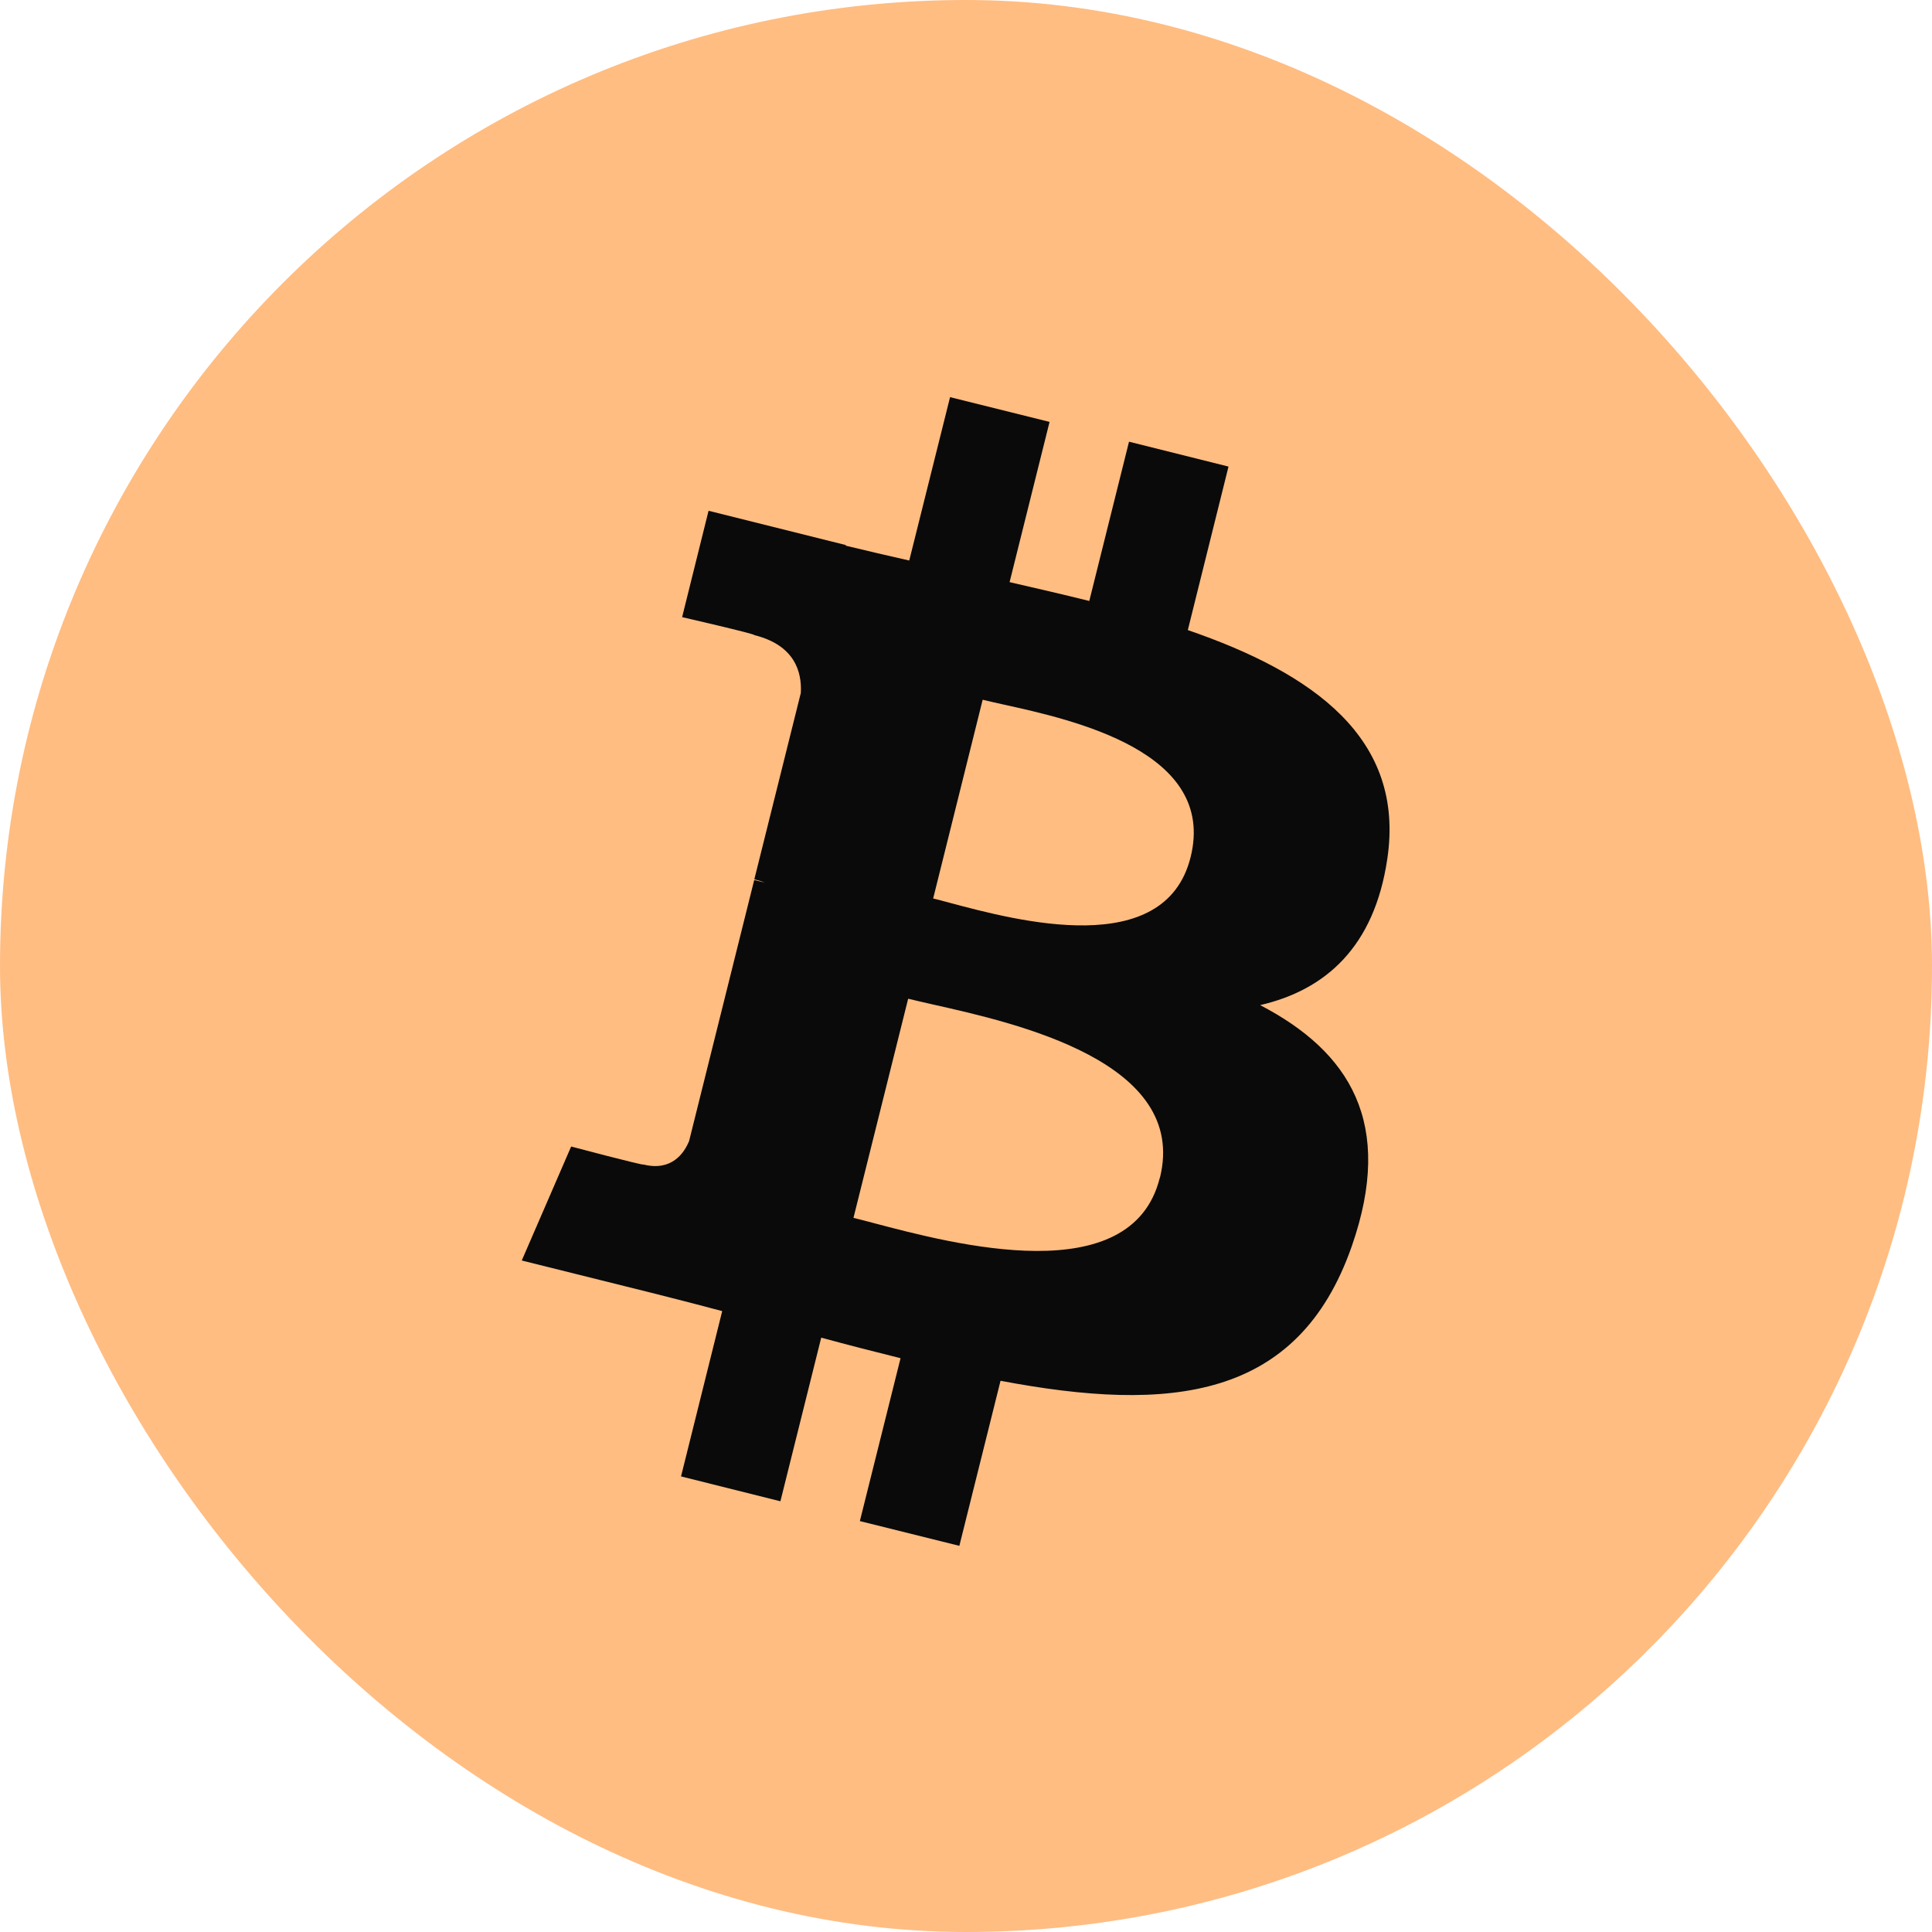
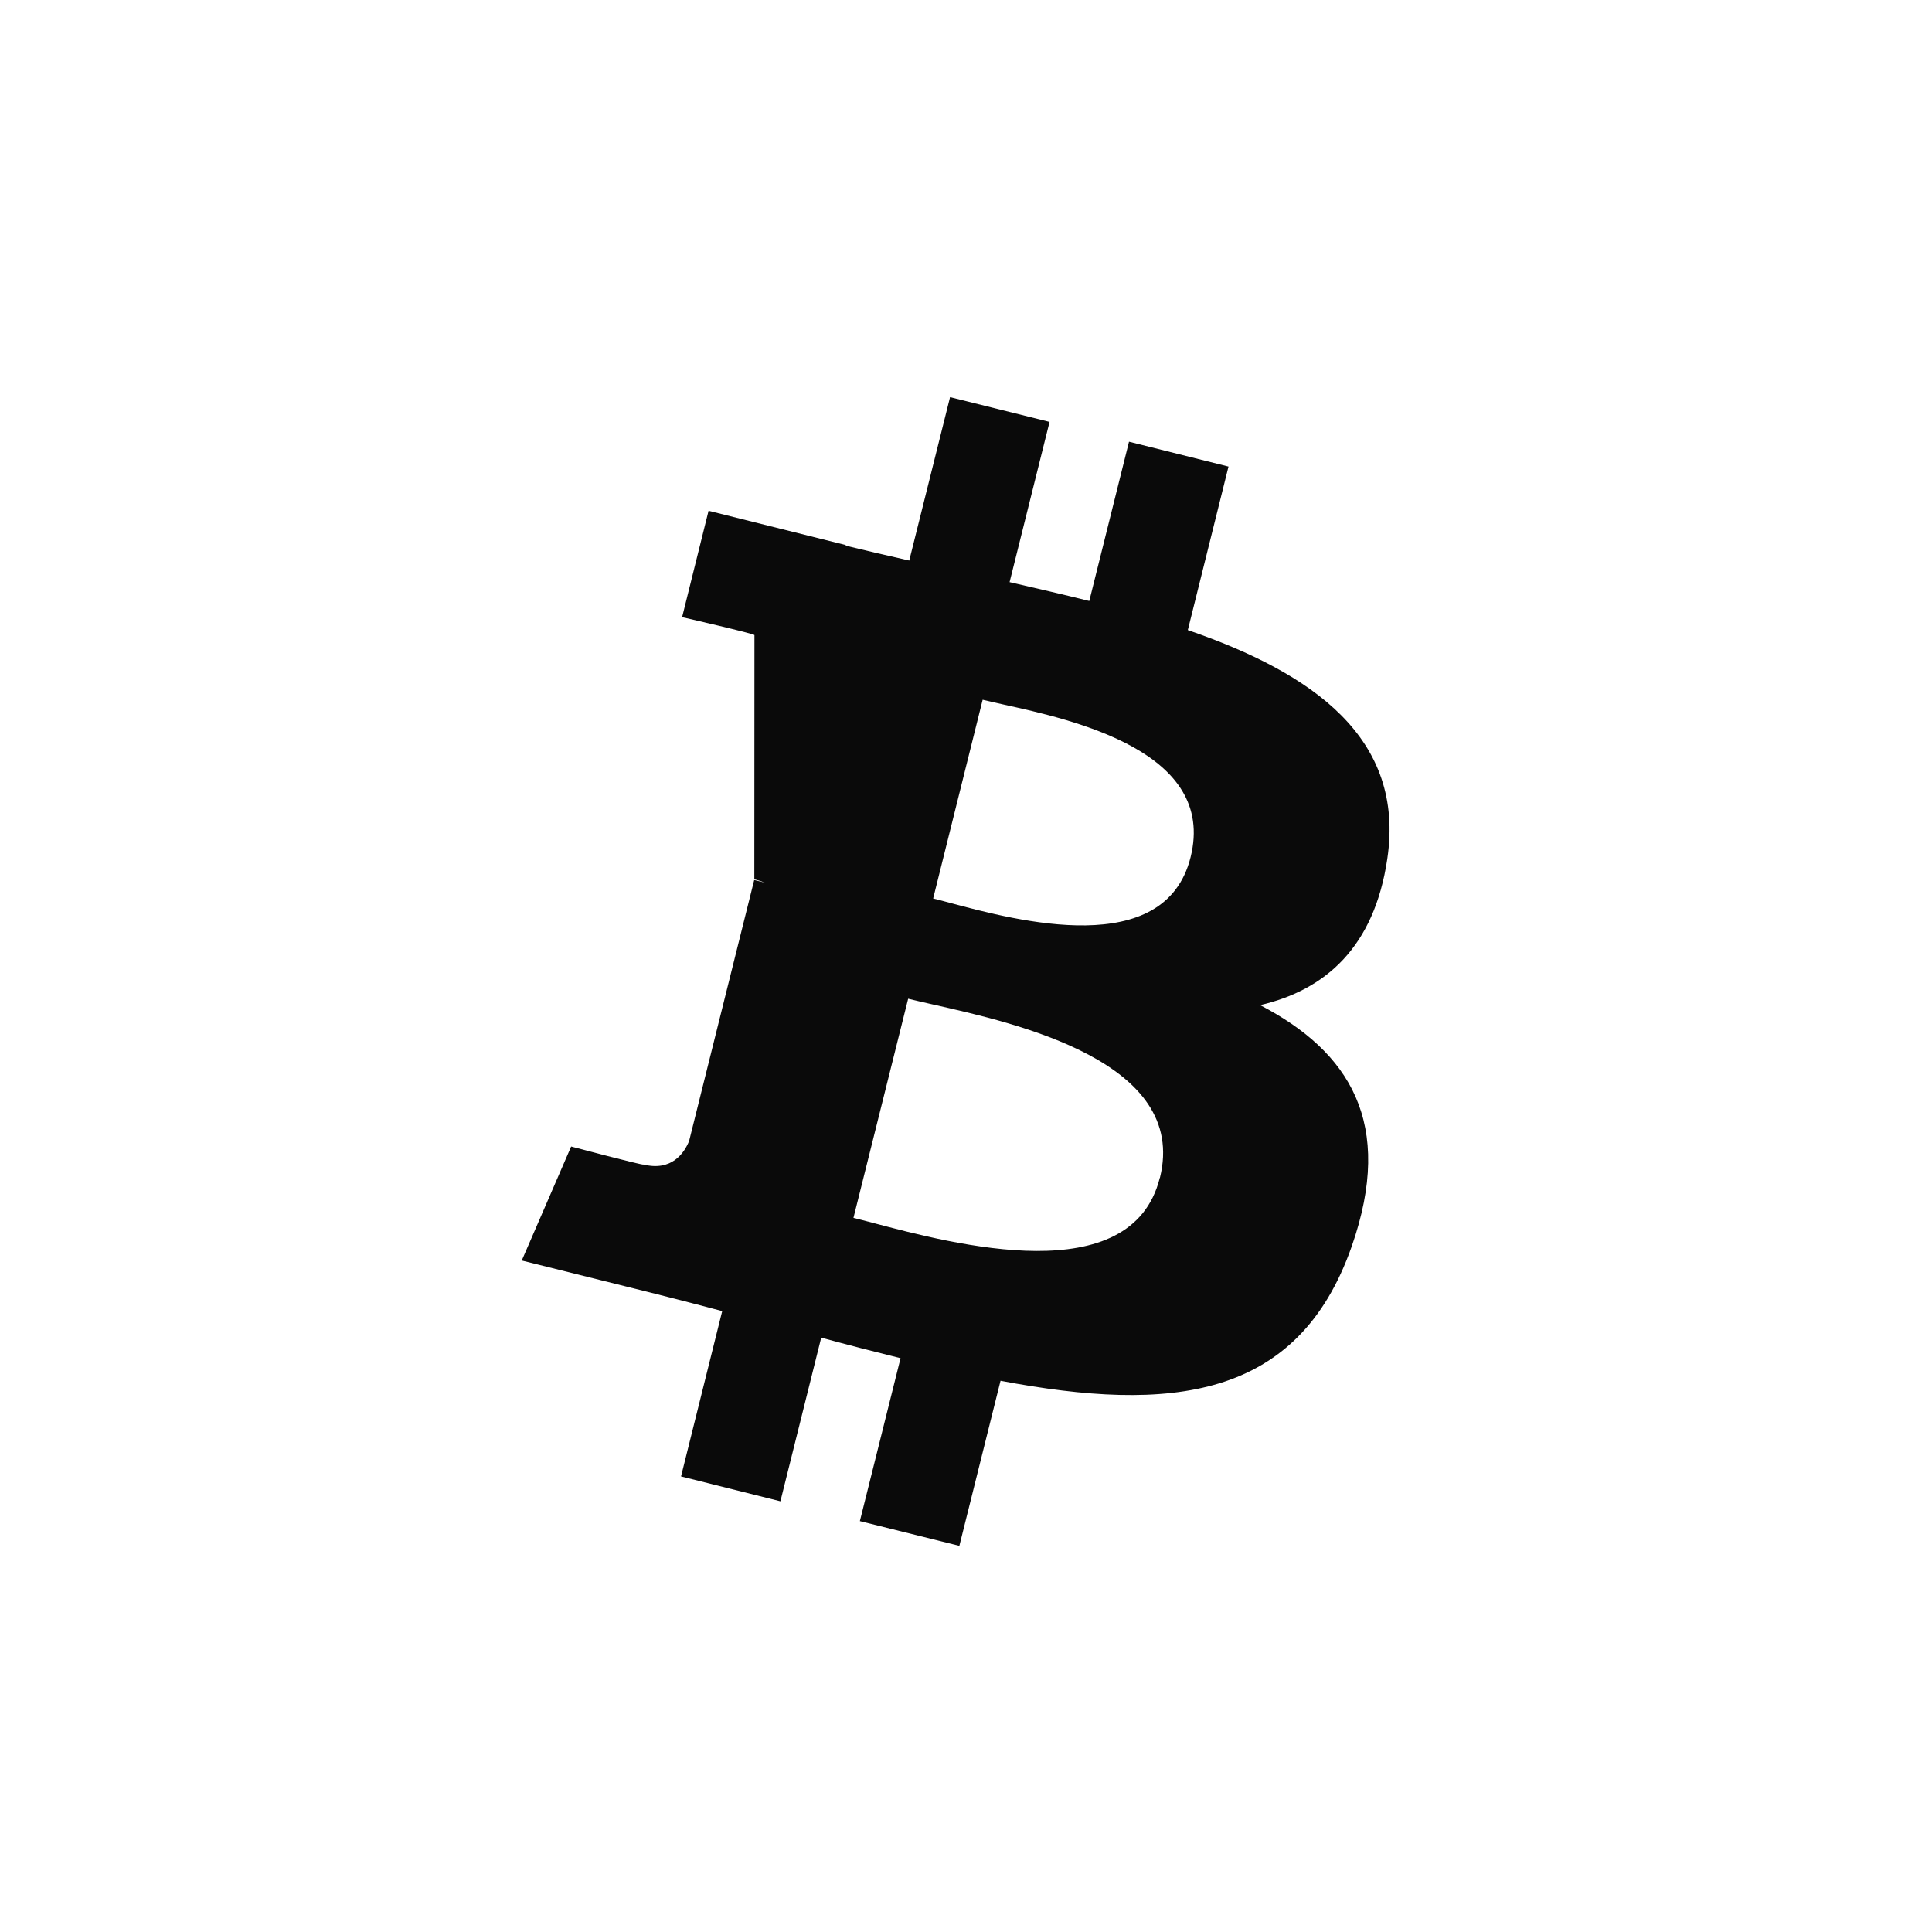
<svg xmlns="http://www.w3.org/2000/svg" width="16px" height="16px" viewBox="0 0 16 16" fill="none">
-   <rect x="0" width="16" height="16" rx="8" fill="#FFBD82" />
-   <path fill-rule="evenodd" clip-rule="evenodd" d="M11.489 7.113C11.638 6.114 10.877 5.576 9.837 5.218L10.174 3.864L9.35 3.658L9.021 4.977C8.805 4.923 8.582 4.872 8.361 4.821L8.692 3.494L7.868 3.289L7.53 4.642C7.351 4.601 7.175 4.561 7.004 4.519L7.005 4.514L5.868 4.23L5.649 5.111C5.649 5.111 6.26 5.251 6.248 5.26C6.581 5.343 6.642 5.564 6.632 5.739L6.247 7.282C6.27 7.288 6.3 7.296 6.333 7.309L6.246 7.288L5.707 9.449C5.666 9.55 5.562 9.702 5.329 9.644C5.337 9.656 4.73 9.495 4.73 9.495L4.321 10.439L5.393 10.706C5.515 10.736 5.634 10.768 5.753 10.798C5.829 10.818 5.905 10.838 5.981 10.858L5.64 12.227L6.463 12.433L6.801 11.078C7.026 11.139 7.244 11.195 7.458 11.248L7.121 12.597L7.945 12.802L8.286 11.435C9.692 11.701 10.749 11.594 11.194 10.323C11.552 9.3 11.176 8.709 10.436 8.324C10.975 8.199 11.381 7.845 11.489 7.113H11.489ZM9.605 9.754C9.371 10.694 7.901 10.305 7.228 10.127C7.168 10.111 7.114 10.097 7.068 10.086L7.521 8.271C7.577 8.285 7.646 8.3 7.723 8.318C8.419 8.474 9.844 8.794 9.606 9.754H9.605ZM7.863 7.476C8.424 7.626 9.647 7.952 9.86 7.099C10.078 6.225 8.889 5.962 8.308 5.834C8.243 5.819 8.185 5.807 8.138 5.795L7.728 7.441C7.766 7.45 7.812 7.462 7.863 7.476Z" fill="#0A0A0A" />
+   <path fill-rule="evenodd" clip-rule="evenodd" d="M11.489 7.113C11.638 6.114 10.877 5.576 9.837 5.218L10.174 3.864L9.35 3.658L9.021 4.977C8.805 4.923 8.582 4.872 8.361 4.821L8.692 3.494L7.868 3.289L7.53 4.642C7.351 4.601 7.175 4.561 7.004 4.519L7.005 4.514L5.868 4.23L5.649 5.111C5.649 5.111 6.26 5.251 6.248 5.26L6.247 7.282C6.27 7.288 6.3 7.296 6.333 7.309L6.246 7.288L5.707 9.449C5.666 9.55 5.562 9.702 5.329 9.644C5.337 9.656 4.73 9.495 4.73 9.495L4.321 10.439L5.393 10.706C5.515 10.736 5.634 10.768 5.753 10.798C5.829 10.818 5.905 10.838 5.981 10.858L5.64 12.227L6.463 12.433L6.801 11.078C7.026 11.139 7.244 11.195 7.458 11.248L7.121 12.597L7.945 12.802L8.286 11.435C9.692 11.701 10.749 11.594 11.194 10.323C11.552 9.3 11.176 8.709 10.436 8.324C10.975 8.199 11.381 7.845 11.489 7.113H11.489ZM9.605 9.754C9.371 10.694 7.901 10.305 7.228 10.127C7.168 10.111 7.114 10.097 7.068 10.086L7.521 8.271C7.577 8.285 7.646 8.3 7.723 8.318C8.419 8.474 9.844 8.794 9.606 9.754H9.605ZM7.863 7.476C8.424 7.626 9.647 7.952 9.86 7.099C10.078 6.225 8.889 5.962 8.308 5.834C8.243 5.819 8.185 5.807 8.138 5.795L7.728 7.441C7.766 7.45 7.812 7.462 7.863 7.476Z" fill="#0A0A0A" />
</svg>